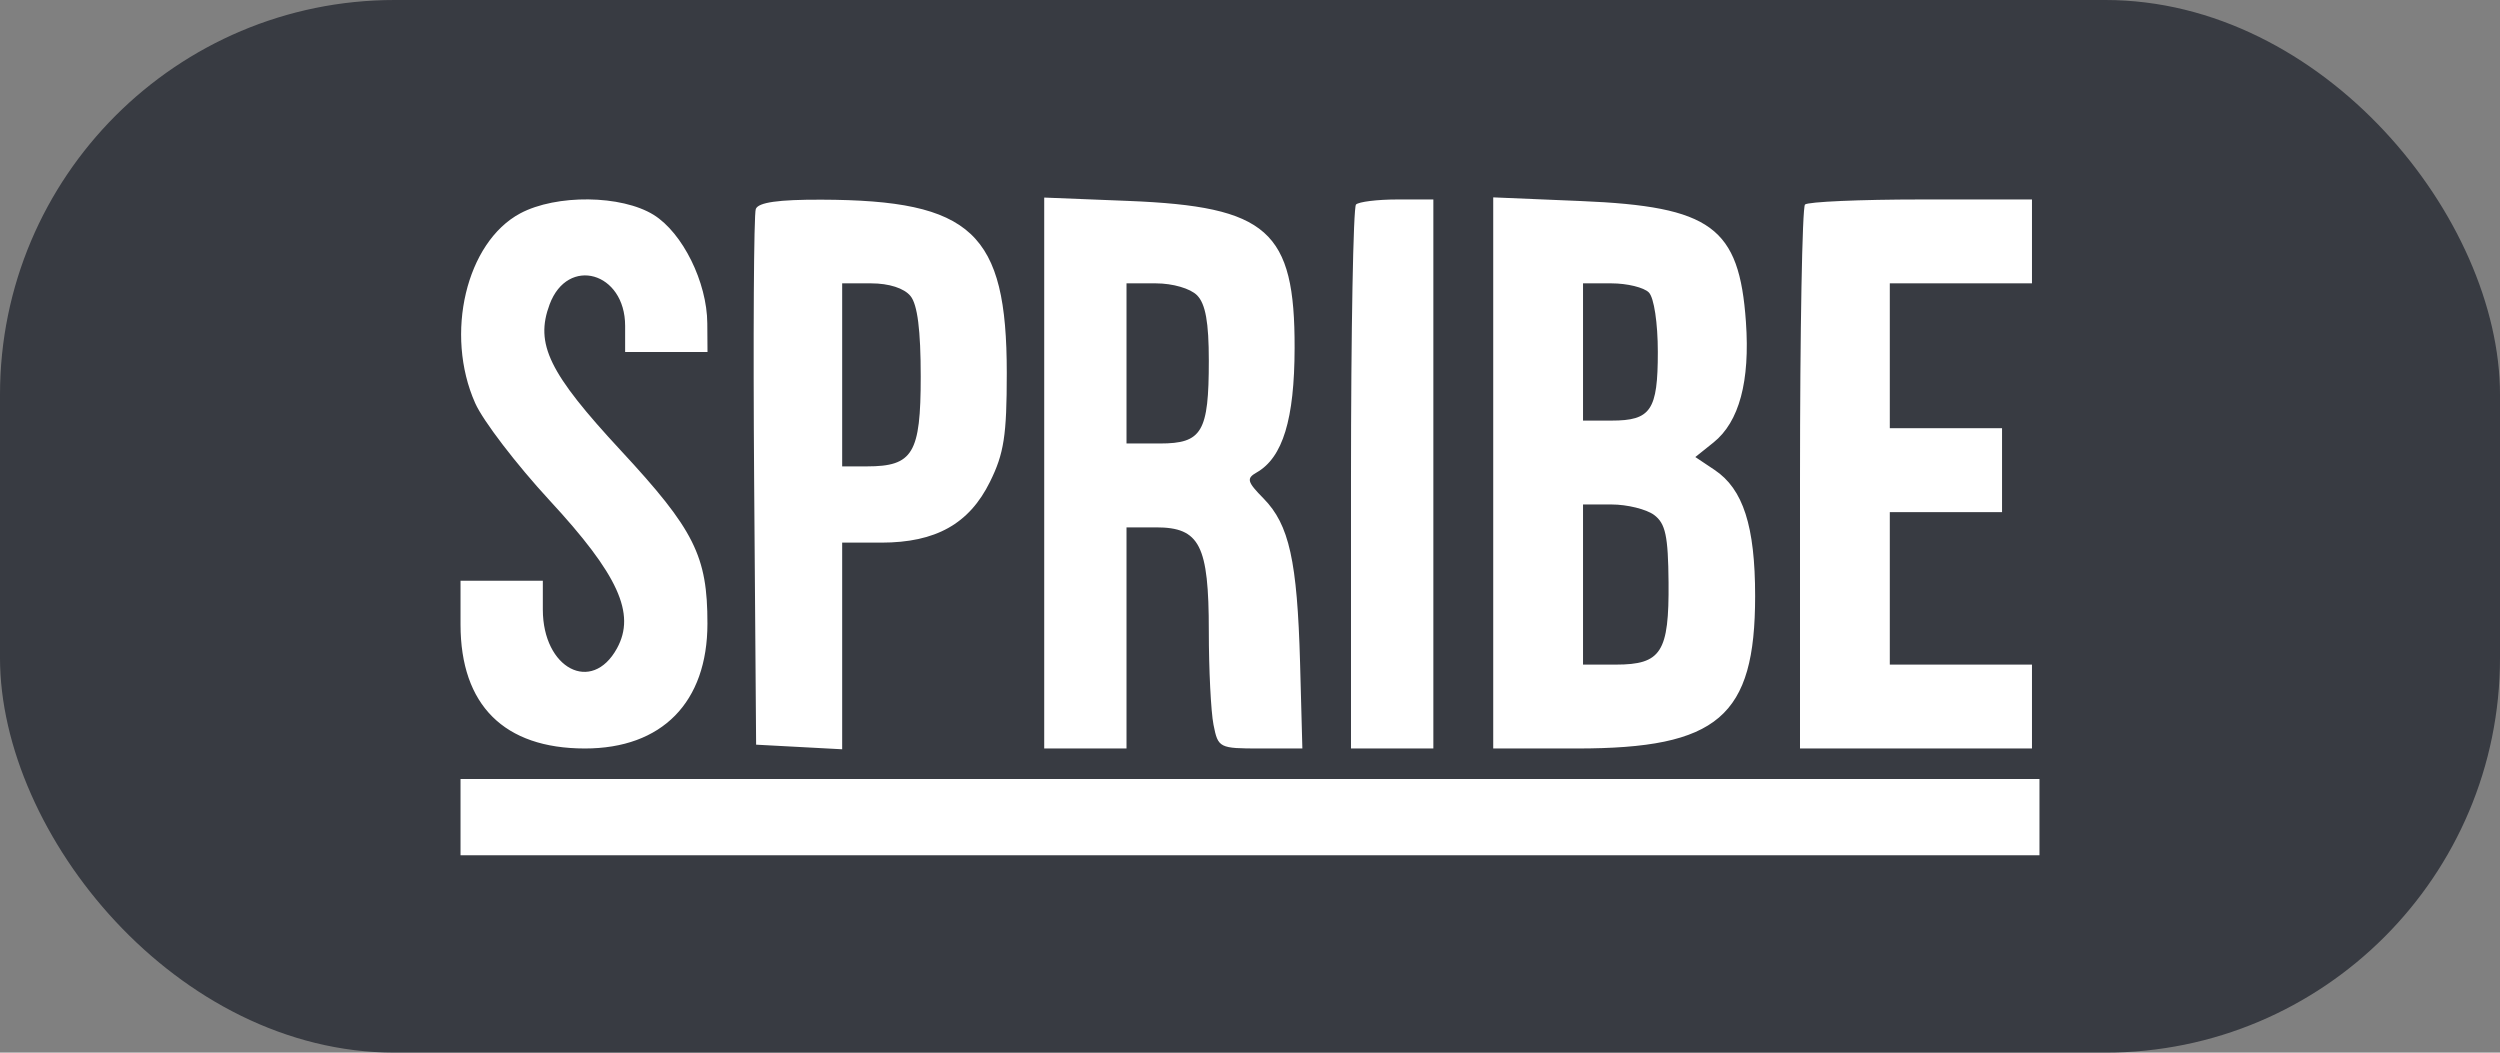
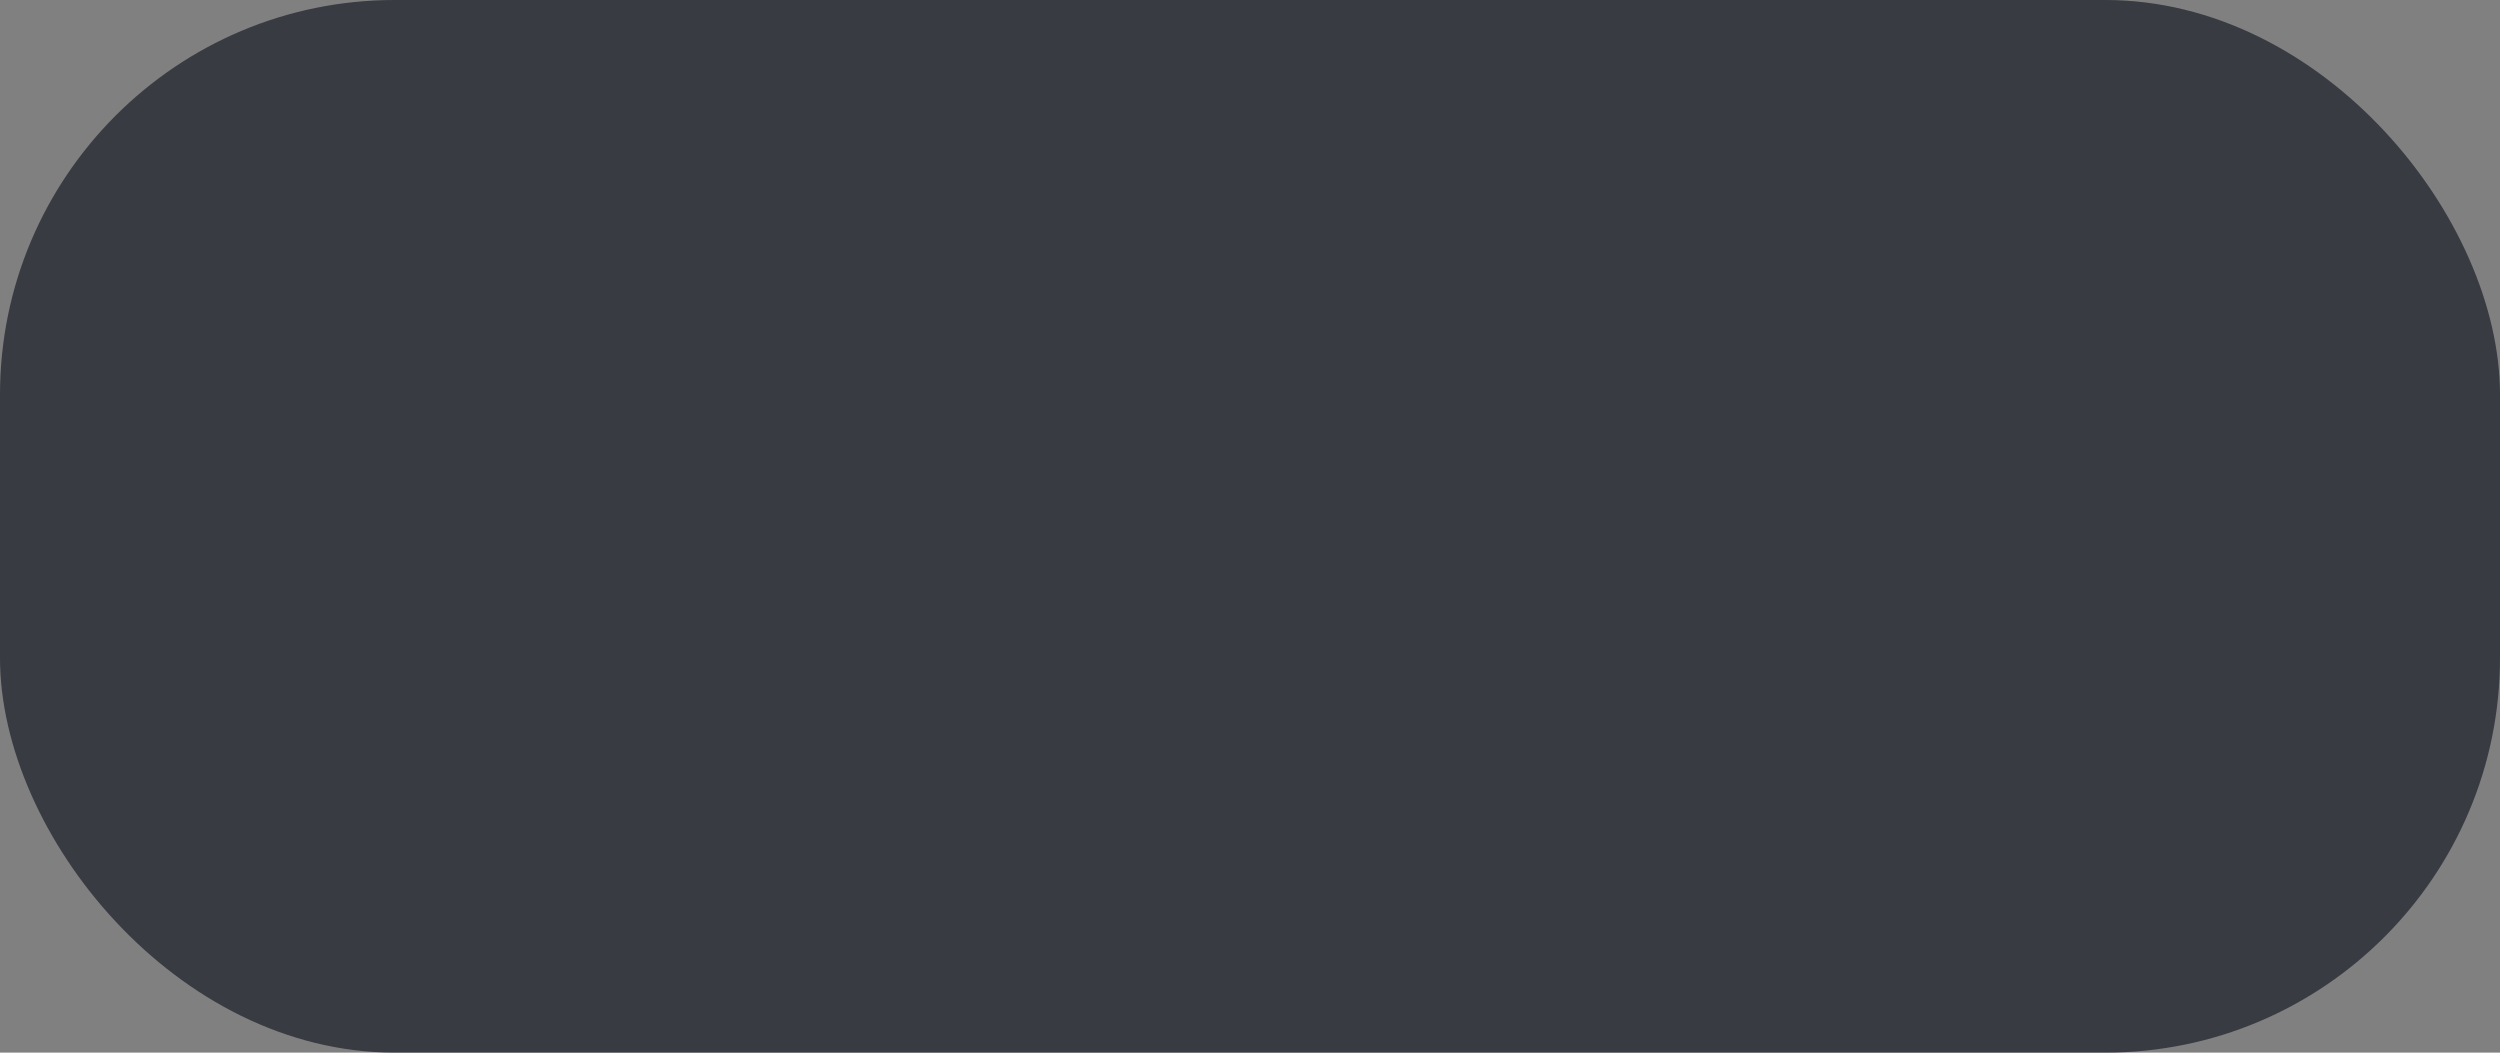
<svg xmlns="http://www.w3.org/2000/svg" width="38" height="16" viewBox="0 0 38 16" fill="none">
  <rect x="0" y="0" width="38" height="16" fill="#808080" stroke="none" />
  <rect opacity="0.72" width="38" height="16" rx="6" fill="#1D212A" />
-   <path fill-rule="evenodd" clip-rule="evenodd" d="M7.908 3.243C7.086 3.682 6.755 5.078 7.223 6.128C7.342 6.397 7.851 7.061 8.352 7.604C9.397 8.734 9.668 9.327 9.378 9.855C8.996 10.552 8.251 10.163 8.251 9.265V8.827H7.626H7L7 9.494C7.001 10.717 7.662 11.376 8.888 11.377C10.063 11.378 10.753 10.675 10.753 9.478C10.754 8.451 10.554 8.052 9.435 6.846C8.344 5.669 8.129 5.229 8.354 4.627C8.63 3.887 9.502 4.135 9.502 4.953V5.35H10.128H10.754L10.751 4.915C10.747 4.29 10.377 3.541 9.936 3.266C9.445 2.962 8.457 2.951 7.908 3.243ZM11.488 3.177C11.458 3.258 11.447 5.122 11.463 7.321L11.493 11.319L12.147 11.354L12.801 11.389V9.818V8.248L13.398 8.248C14.223 8.247 14.732 7.963 15.047 7.325C15.261 6.893 15.303 6.619 15.303 5.669C15.303 3.536 14.774 3.042 12.485 3.035C11.831 3.033 11.526 3.076 11.488 3.177ZM15.872 7.19V11.377H16.498H17.123V9.697V8.016H17.572C18.237 8.016 18.374 8.286 18.374 9.592C18.374 10.175 18.406 10.816 18.445 11.015C18.515 11.369 18.531 11.377 19.156 11.377L19.796 11.377L19.761 10.073C19.718 8.526 19.596 7.975 19.208 7.579C18.955 7.322 18.942 7.272 19.102 7.181C19.498 6.955 19.676 6.372 19.678 5.292C19.683 3.504 19.271 3.139 17.152 3.054L15.872 3.003V7.19ZM20.611 3.109C20.57 3.152 20.535 5.029 20.535 7.282V11.377H21.161H21.787V7.205V3.032H21.237C20.935 3.032 20.653 3.067 20.611 3.109ZM22.697 7.189V11.377H23.969C26.114 11.377 26.678 10.895 26.678 9.06C26.678 7.997 26.496 7.433 26.062 7.143L25.769 6.947L26.045 6.726C26.436 6.413 26.602 5.797 26.538 4.892C26.437 3.45 26.012 3.139 24.034 3.056L22.697 3V7.189ZM27.436 3.109C27.394 3.152 27.36 5.029 27.36 7.282V11.377H29.123H30.886V10.74V10.102H29.806H28.725V8.943V7.784H29.578H30.431V7.147V6.509H29.578H28.725V5.408V4.307H29.806H30.886V3.669V3.032H29.199C28.271 3.032 27.478 3.067 27.436 3.109ZM13.839 4.499C13.946 4.629 13.995 5.018 13.995 5.725C13.995 6.892 13.877 7.089 13.177 7.089H12.801V5.698V4.307H13.242C13.513 4.307 13.743 4.381 13.839 4.499ZM18.196 4.489C18.324 4.62 18.374 4.899 18.374 5.482C18.374 6.567 18.272 6.741 17.631 6.741H17.123V5.524V4.307H17.57C17.825 4.307 18.094 4.385 18.196 4.489ZM25.063 4.446C25.141 4.526 25.199 4.91 25.199 5.35C25.199 6.237 25.094 6.393 24.494 6.393H24.062V5.35V4.307H24.494C24.732 4.307 24.988 4.369 25.063 4.446ZM25.142 7.827C25.316 7.957 25.356 8.145 25.362 8.852C25.371 9.914 25.251 10.102 24.56 10.102H24.062V8.885V7.668H24.495C24.733 7.668 25.024 7.74 25.142 7.827ZM7 12.421V13H19H31V12.421V11.841H19H7V12.421Z" fill="white" />
</svg>